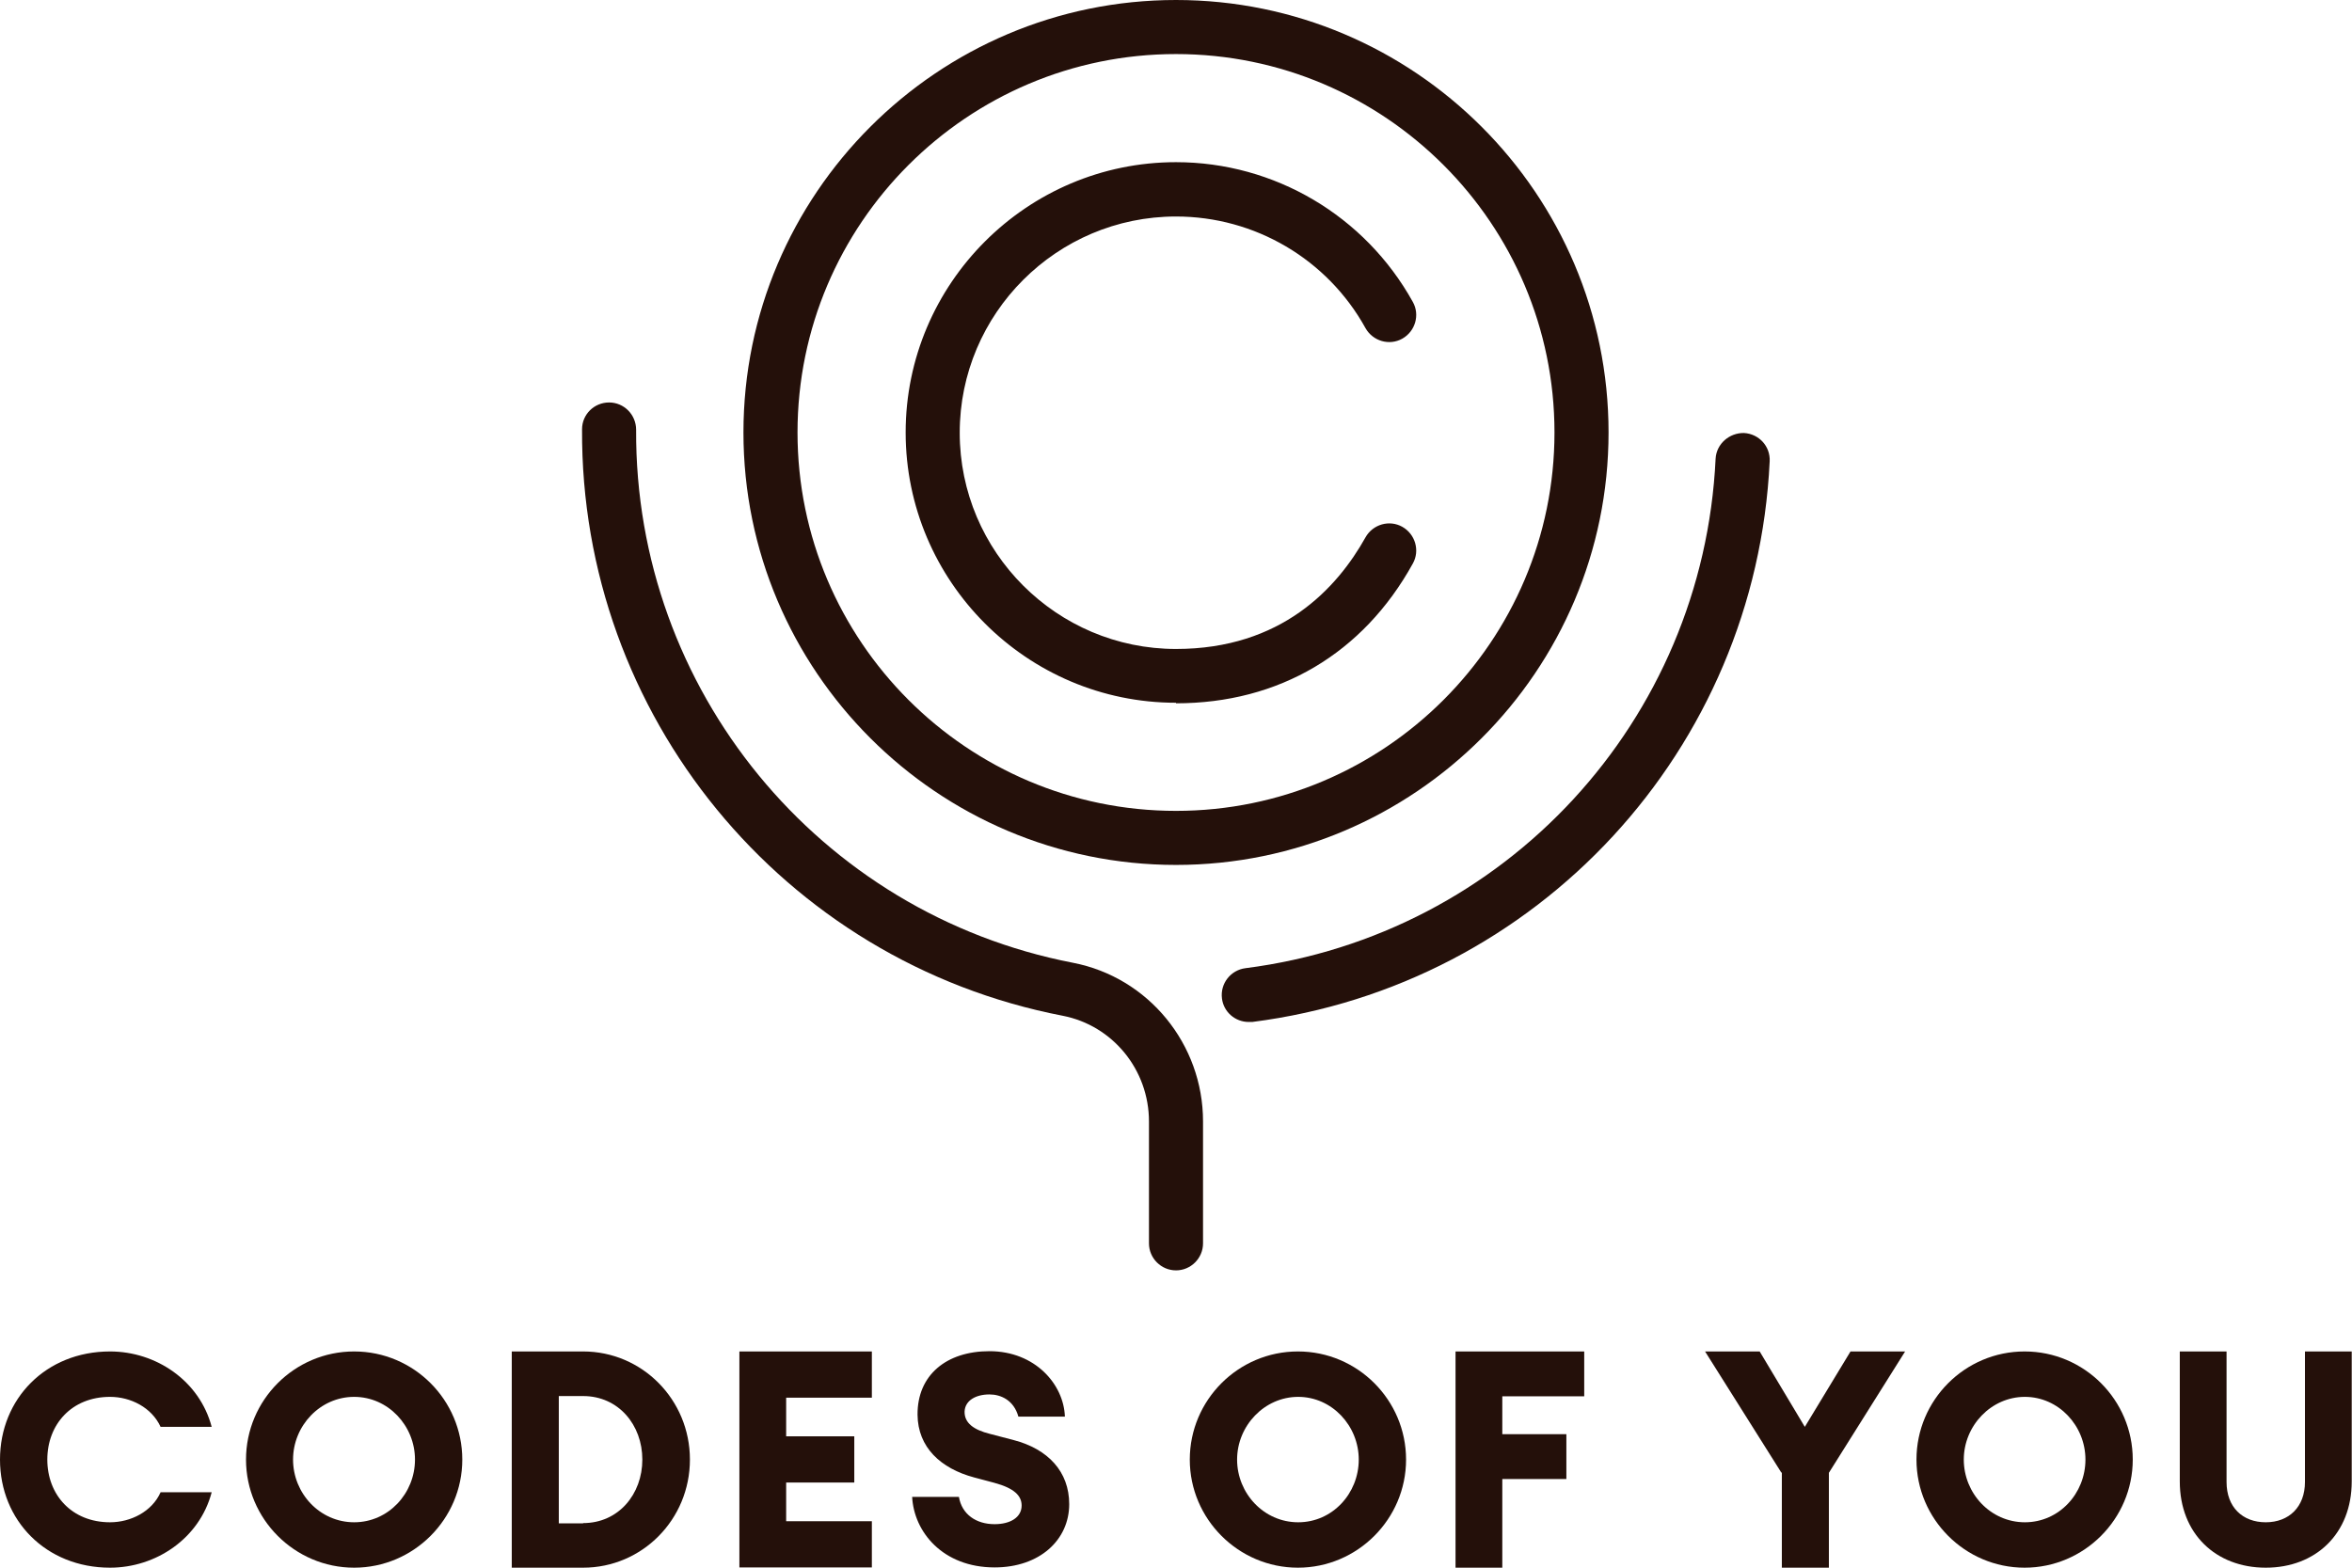
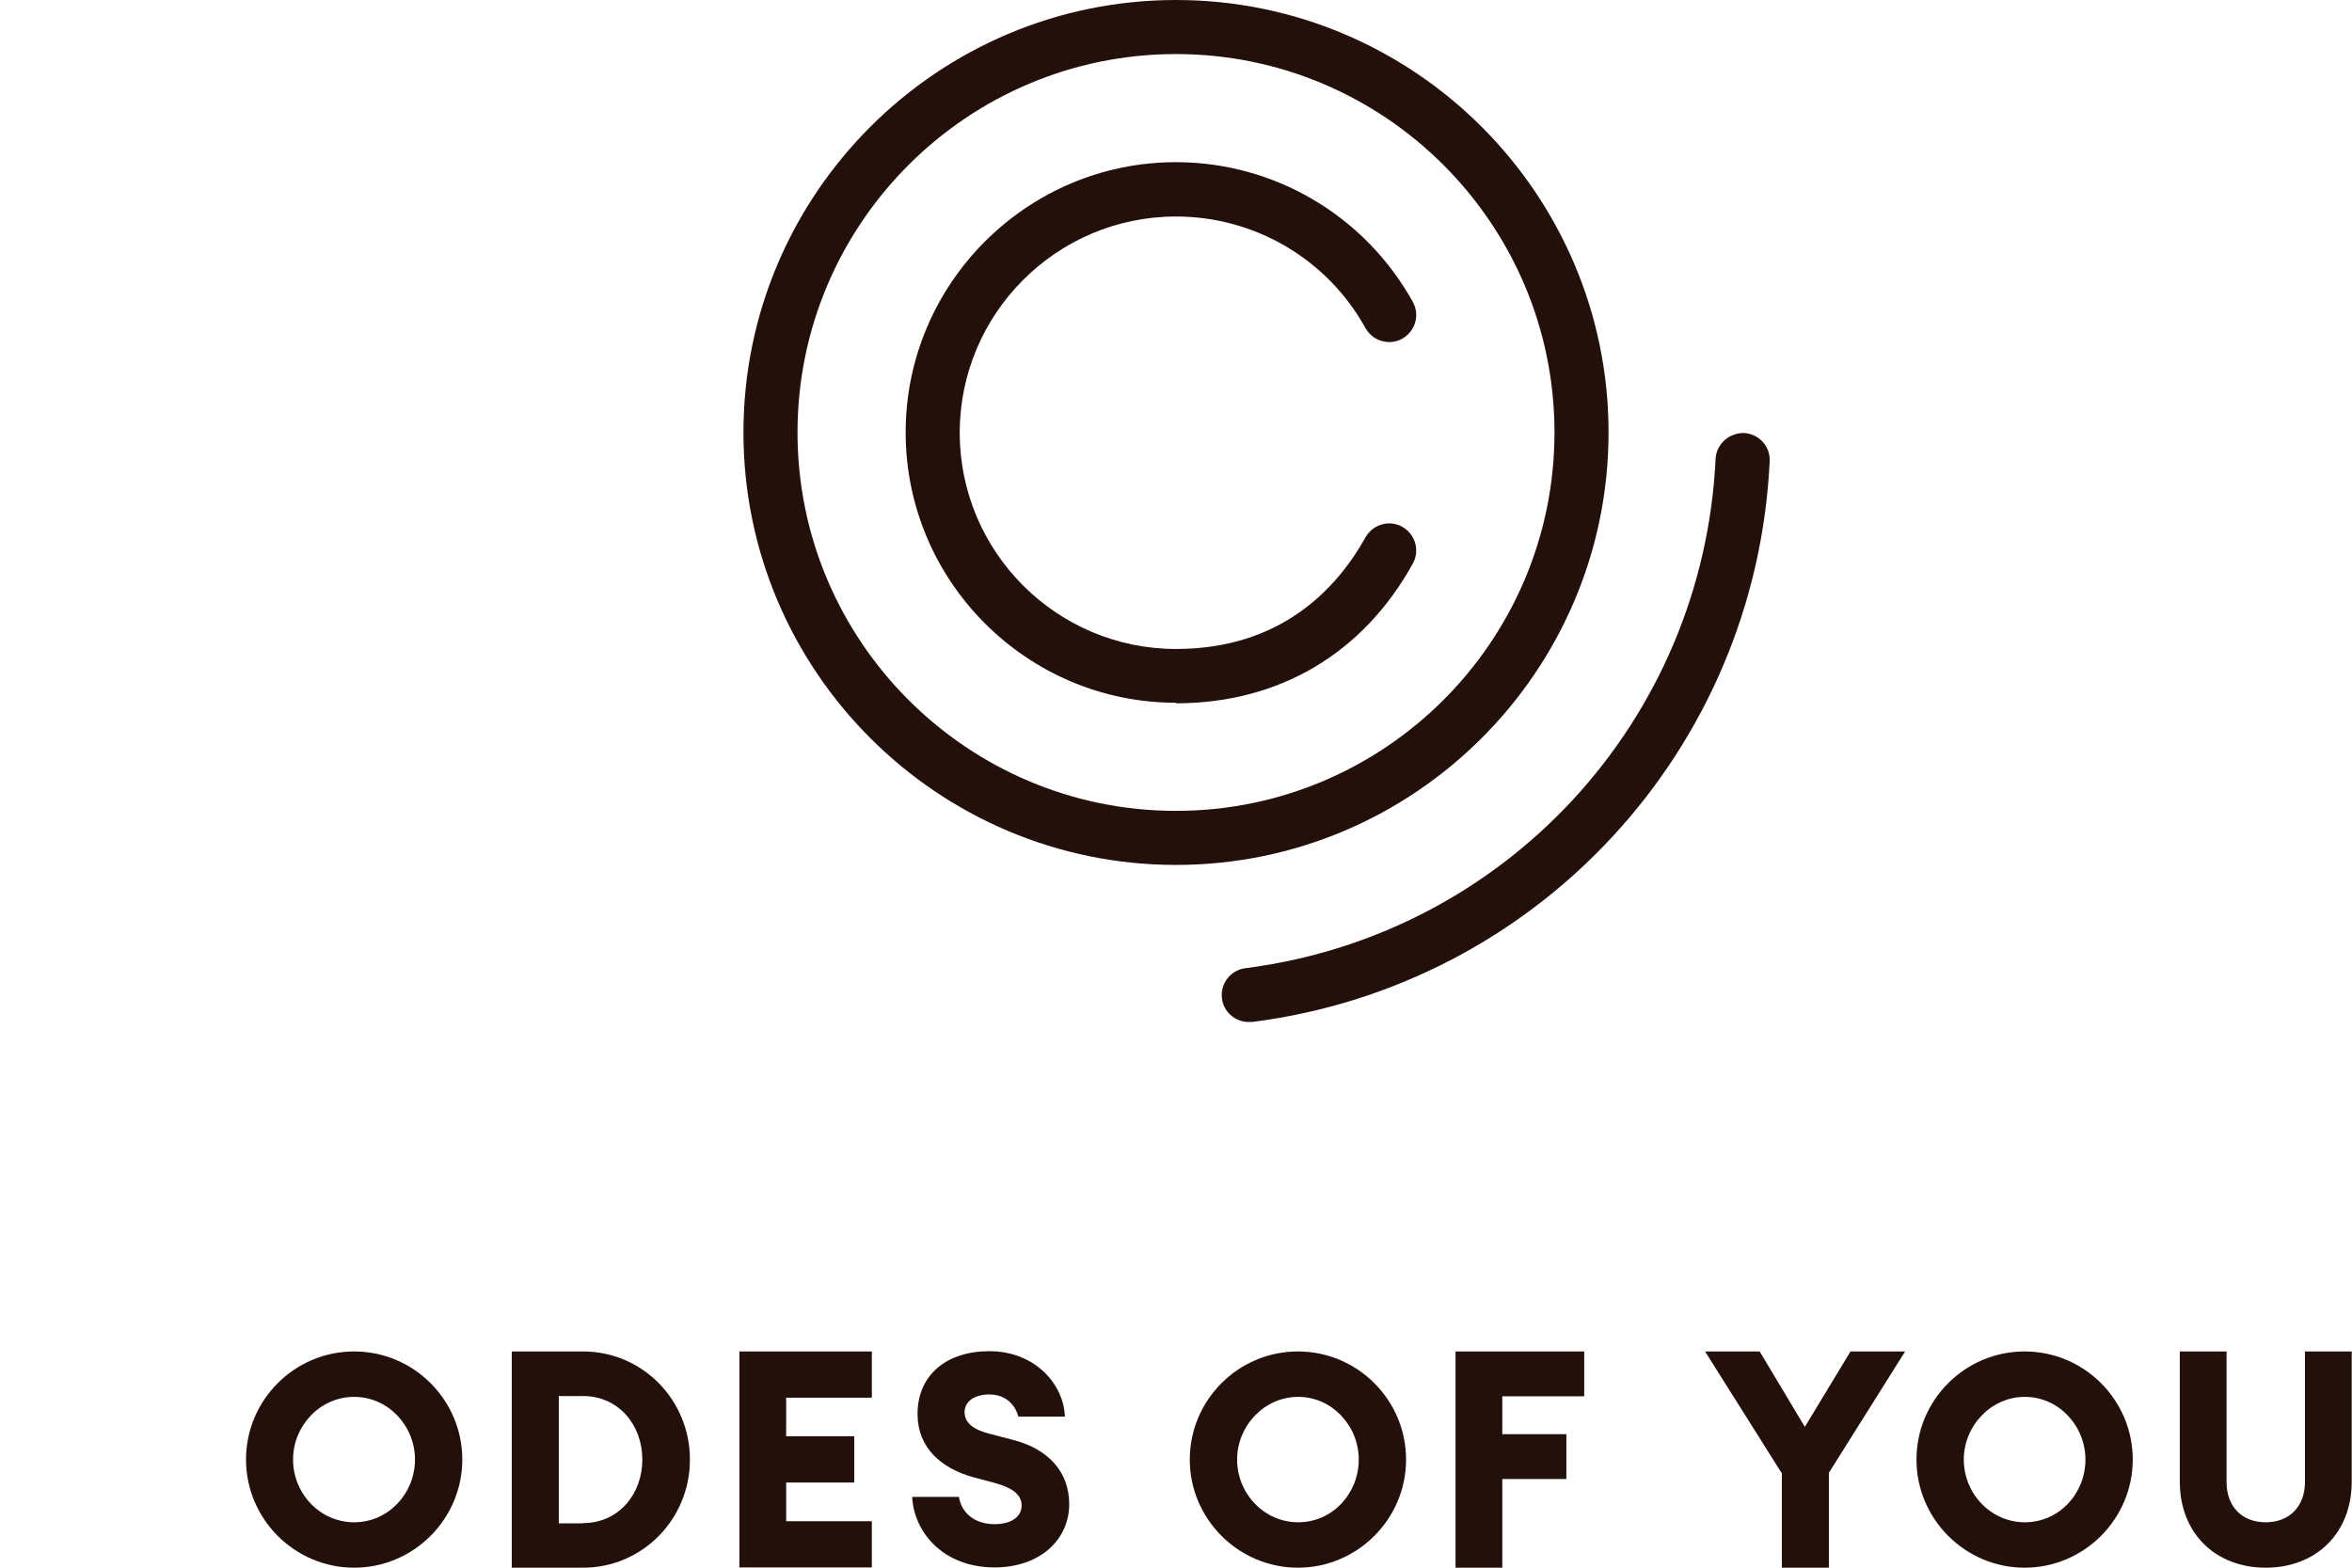
<svg xmlns="http://www.w3.org/2000/svg" viewBox="0 0 87 58">
  <defs>
    <style> .a { fill: #24100a; } </style>
  </defs>
  <g>
    <path class="a" d="M43.5,32c-8.82,0-16-7.18-16-16S34.68,0,43.5,0s16,7.18,16,16-7.18,16-16,16ZM43.5,2c-7.72,0-14,6.28-14,14s6.28,14,14,14,14-6.28,14-14-6.28-14-14-14Z" />
    <path class="a" d="M43.5,26c-5.51,0-10-4.49-10-10s4.49-10,10-10c3.64,0,6.99,1.98,8.76,5.17.27.48.09,1.09-.39,1.36-.48.27-1.09.09-1.36-.39-1.41-2.55-4.09-4.13-7.01-4.13-4.41,0-8,3.59-8,8s3.59,8,8,8c3.9,0,5.96-2.25,7.01-4.13.27-.48.88-.66,1.36-.39.48.27.66.88.39,1.36-1.84,3.33-4.95,5.17-8.76,5.17Z" />
    <path class="a" d="M46.19,37.81c-.5,0-.93-.37-.99-.87-.07-.55.32-1.05.87-1.12,9.62-1.23,16.93-9.16,17.39-18.85.03-.55.51-.96,1.05-.95.55.03.98.49.95,1.05-.51,10.66-8.56,19.39-19.14,20.74-.04,0-.09,0-.13,0Z" />
-     <path class="a" d="M43.5,47c-.55,0-1-.45-1-1v-4.51c0-1.91-1.34-3.55-3.19-3.91-10.36-2-17.84-11.13-17.78-21.7,0-.55.45-.99,1-.99h0c.55,0,1,.45,1,1.01-.05,9.61,6.75,17.9,16.16,19.72,2.79.54,4.81,3.01,4.81,5.87v4.51c0,.55-.45,1-1,1Z" />
-     <path class="a" d="M0,54c0-2.25,1.7-4,4.07-4,1.7,0,3.31,1.08,3.76,2.79h-1.89c-.33-.72-1.11-1.11-1.87-1.11-1.42,0-2.32,1.02-2.32,2.32s.9,2.32,2.32,2.32c.76,0,1.55-.39,1.87-1.11h1.89c-.45,1.71-2.06,2.79-3.76,2.79-2.37,0-4.07-1.75-4.07-4Z" />
    <g>
      <path class="a" d="M9.1,54c0-2.2,1.79-4,4-4s4,1.8,4,4-1.8,4-4,4-4-1.8-4-4ZM15.35,54c0-1.25-.99-2.32-2.25-2.32s-2.26,1.07-2.26,2.32.99,2.32,2.26,2.32,2.25-1.07,2.25-2.32Z" />
      <path class="a" d="M18.93,50h2.64c2.18,0,3.95,1.78,3.95,4s-1.77,4-3.95,4h-2.64v-8ZM21.57,56.35c1.31,0,2.19-1.07,2.19-2.35s-.88-2.35-2.19-2.35h-.9v4.71h.9Z" />
      <path class="a" d="M27.35,50h4.9v1.71h-3.17v1.43h2.52v1.71h-2.52v1.43h3.17v1.71h-4.9v-8Z" />
      <path class="a" d="M33.74,55.38h1.73c.11.65.64,1.01,1.32,1.01.58,0,1-.25,1-.69,0-.36-.27-.64-1.01-.84l-.75-.2c-1.23-.33-2.08-1.11-2.09-2.32-.01-1.46,1.06-2.35,2.66-2.35,1.69,0,2.75,1.23,2.79,2.42h-1.72c-.17-.61-.65-.82-1.07-.82-.5,0-.9.22-.92.63-.01.43.34.68.94.83l.88.23c1.26.33,2.05,1.16,2.05,2.37,0,1.32-1.09,2.34-2.76,2.34-1.92,0-2.99-1.32-3.05-2.62Z" />
    </g>
    <g>
      <path class="a" d="M44.01,54c0-2.2,1.79-4,4-4s4,1.8,4,4-1.8,4-4,4-4-1.8-4-4ZM50.26,54c0-1.25-.99-2.32-2.24-2.32s-2.26,1.07-2.26,2.32.99,2.32,2.26,2.32,2.24-1.07,2.24-2.32Z" />
      <path class="a" d="M53.84,50h4.76v1.66h-3.03v1.4h2.37v1.66h-2.37v3.29h-1.73v-8Z" />
    </g>
    <g>
      <path class="a" d="M65.89,54.48l-2.82-4.48h2.02l1.67,2.79,1.69-2.79h2.02l-2.82,4.49v3.51h-1.74v-3.52Z" />
      <path class="a" d="M70.89,54c0-2.2,1.79-4,4-4s4,1.8,4,4-1.8,4-4,4-4-1.8-4-4ZM77.14,54c0-1.25-.99-2.32-2.24-2.32s-2.26,1.07-2.26,2.32.99,2.32,2.26,2.32,2.24-1.07,2.24-2.32Z" />
      <path class="a" d="M80.63,54.81v-4.81h1.73v4.83c0,.93.59,1.49,1.45,1.49s1.45-.57,1.45-1.49v-4.83h1.73v4.81c0,1.93-1.33,3.19-3.18,3.19s-3.18-1.26-3.18-3.19Z" />
    </g>
  </g>
</svg>